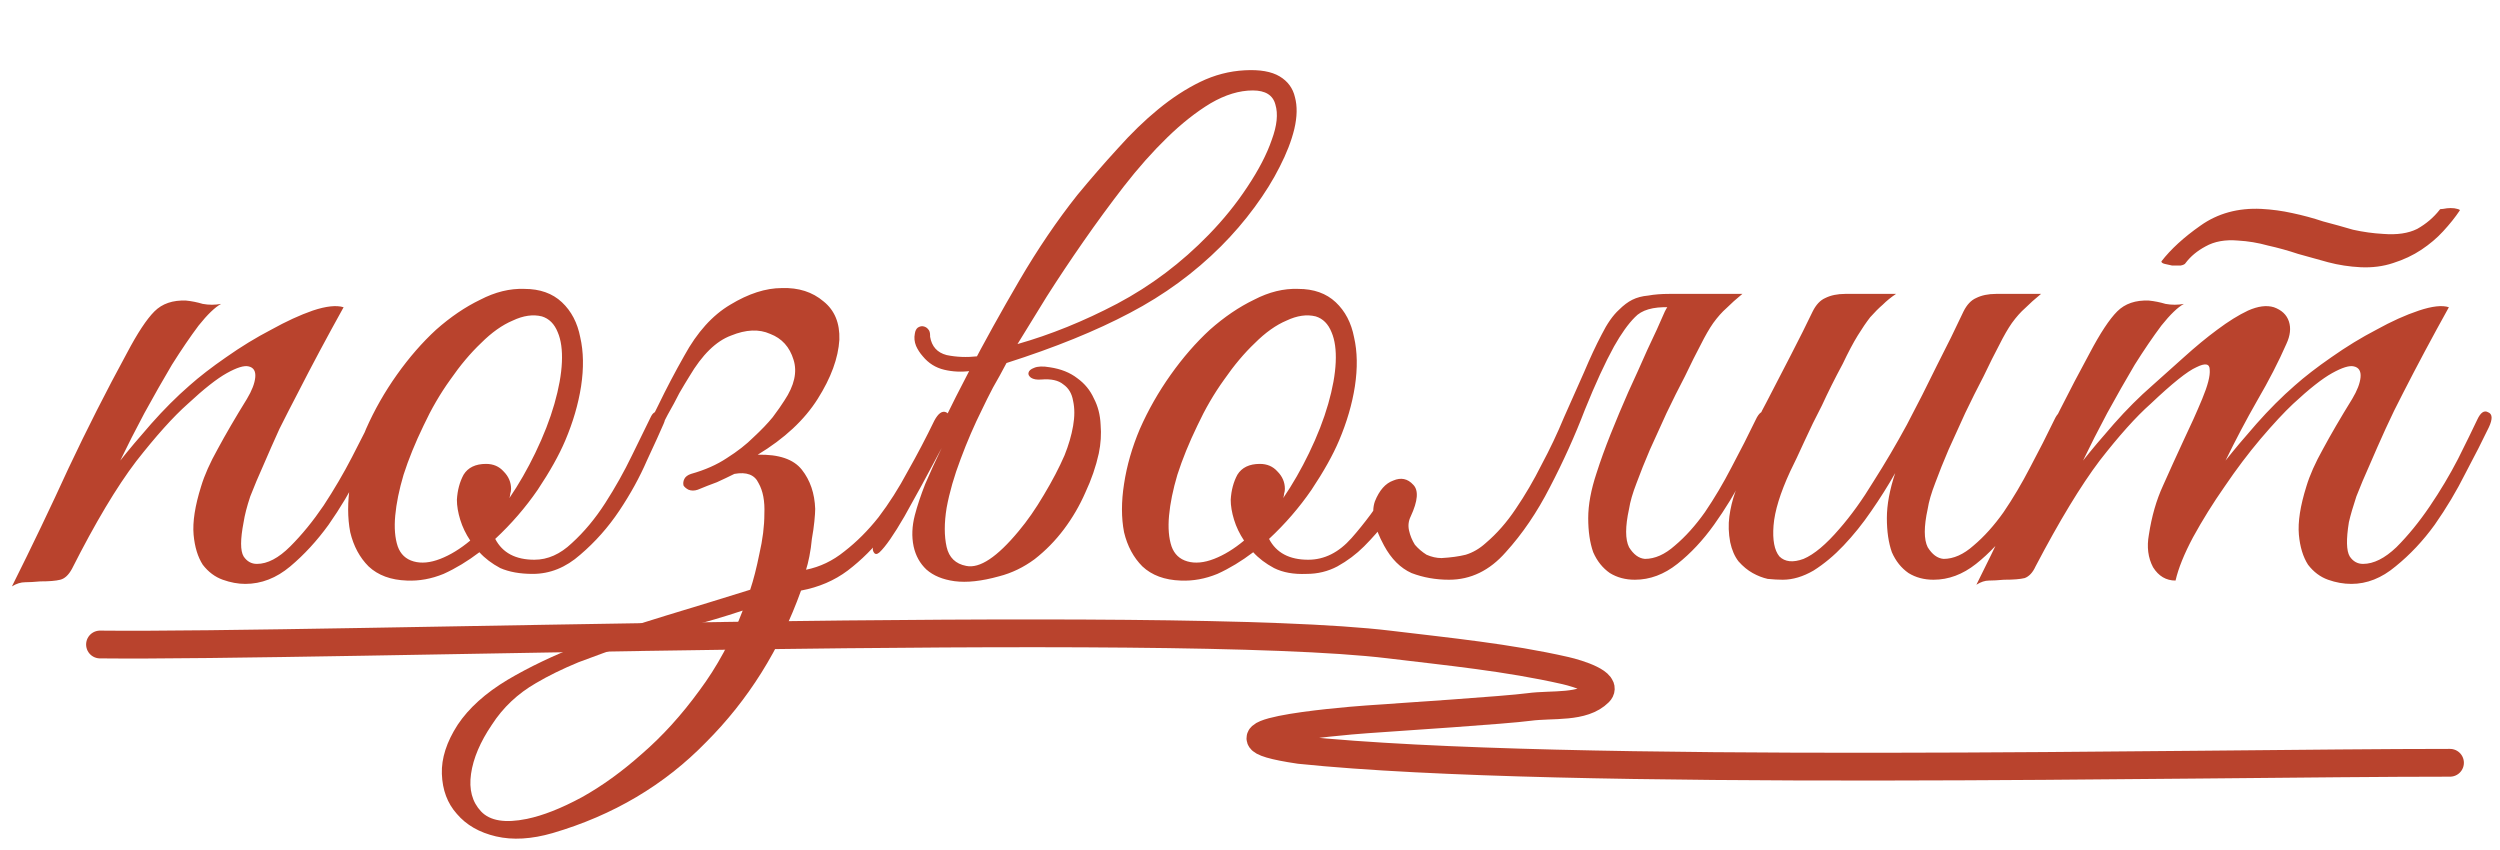
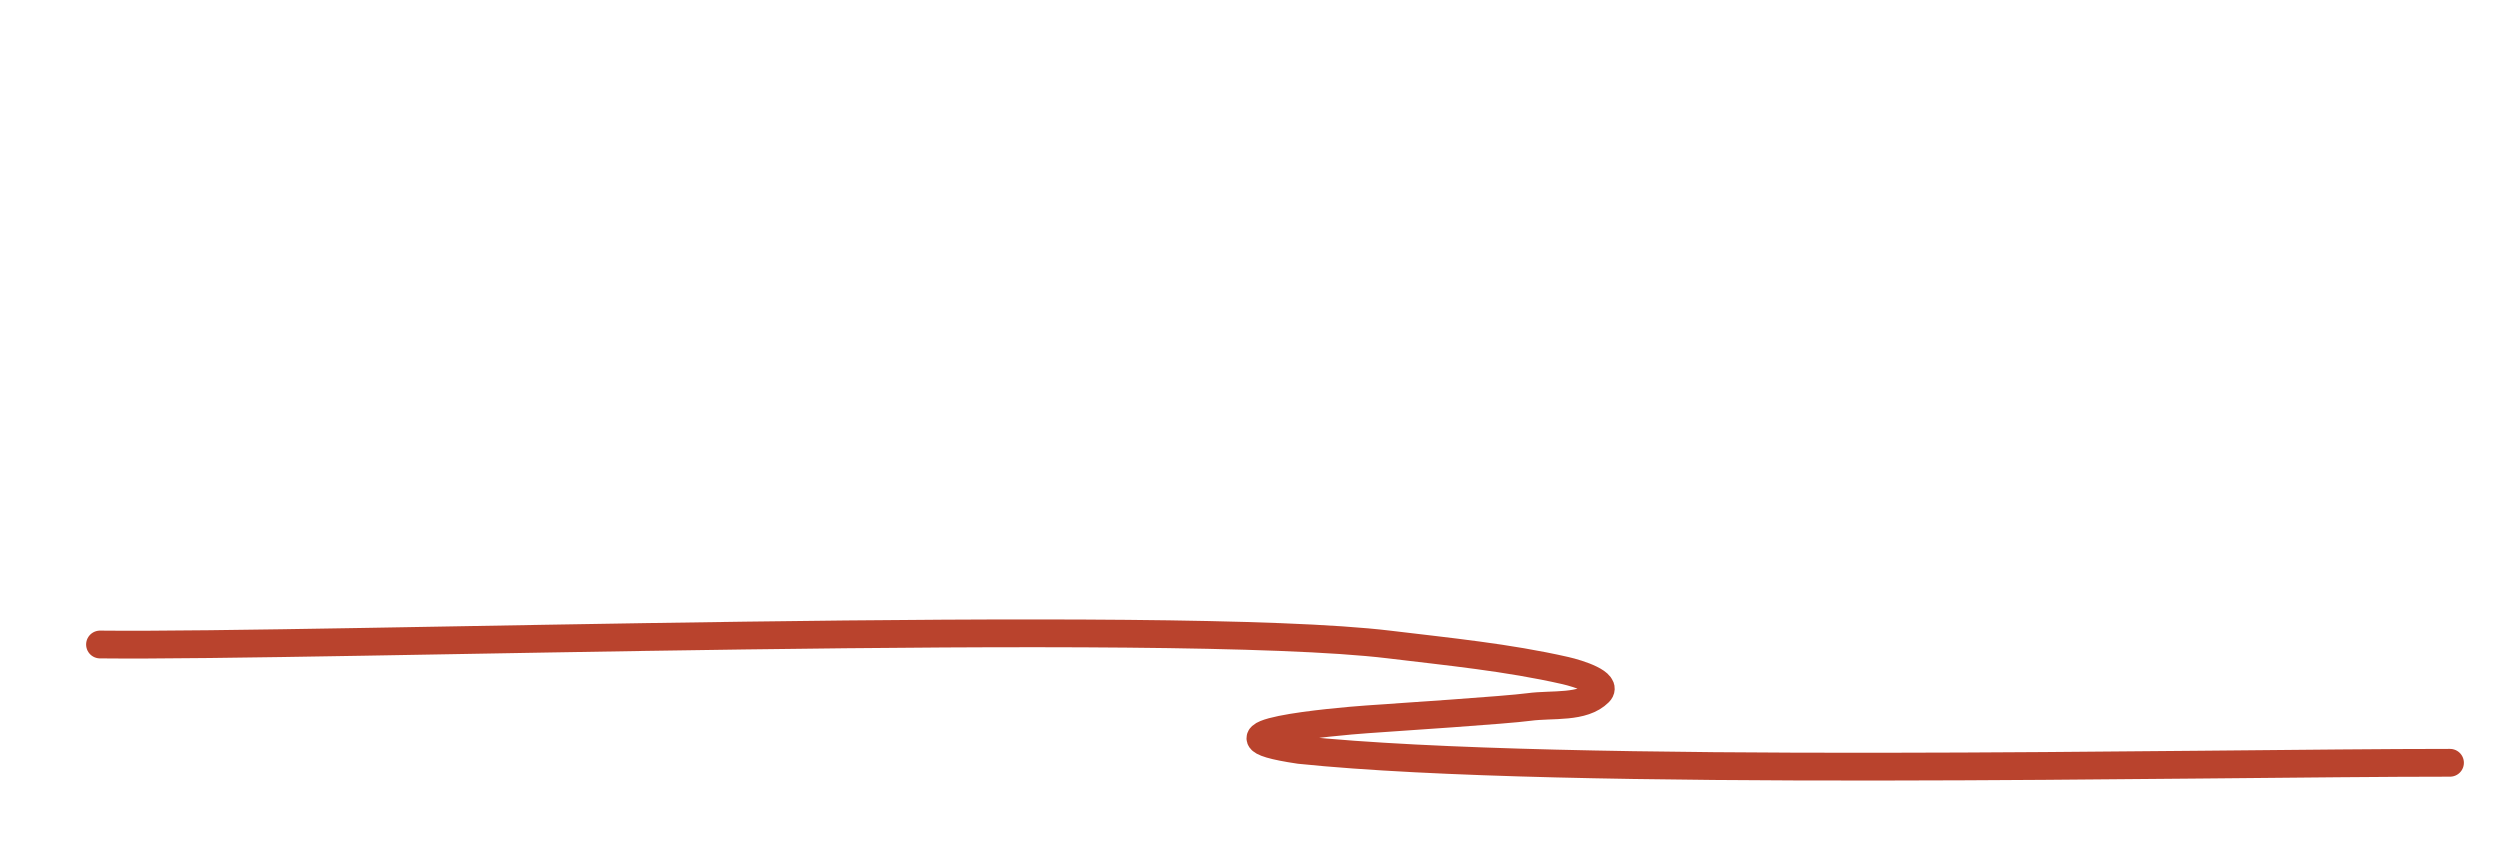
<svg xmlns="http://www.w3.org/2000/svg" width="150" height="51" viewBox="0 0 150 51" fill="none">
-   <path d="M22.966 25.634C22.599 26.401 22.133 27.317 21.566 28.384C21.033 29.451 20.416 30.484 19.716 31.484C19.016 32.451 18.249 33.284 17.416 33.984C16.583 34.684 15.683 35.034 14.716 35.034C14.283 35.034 13.833 34.951 13.366 34.784C12.899 34.617 12.499 34.317 12.166 33.884C11.866 33.417 11.683 32.817 11.616 32.084C11.549 31.317 11.699 30.351 12.066 29.184C12.266 28.517 12.599 27.767 13.066 26.934C13.533 26.067 14.116 25.067 14.816 23.934C15.116 23.434 15.283 23.001 15.316 22.634C15.349 22.267 15.216 22.051 14.916 21.984C14.649 21.917 14.216 22.051 13.616 22.384C13.016 22.717 12.233 23.334 11.266 24.234C10.399 25.001 9.366 26.151 8.166 27.684C6.999 29.217 5.716 31.367 4.316 34.134C4.116 34.501 3.883 34.717 3.616 34.784C3.349 34.851 2.949 34.884 2.416 34.884C2.049 34.917 1.749 34.934 1.516 34.934C1.249 34.934 0.983 35.017 0.716 35.184C1.916 32.784 3.049 30.417 4.116 28.084C5.216 25.751 6.383 23.451 7.616 21.184C8.249 19.984 8.799 19.151 9.266 18.684C9.733 18.217 10.366 18.001 11.166 18.034C11.499 18.067 11.833 18.134 12.166 18.234C12.533 18.301 12.899 18.301 13.266 18.234C12.899 18.434 12.449 18.867 11.916 19.534C11.416 20.201 10.883 20.984 10.316 21.884C9.783 22.784 9.233 23.751 8.666 24.784C8.133 25.784 7.649 26.734 7.216 27.634C7.716 27.001 8.333 26.267 9.066 25.434C9.833 24.567 10.599 23.801 11.366 23.134C11.966 22.601 12.699 22.034 13.566 21.434C14.466 20.801 15.366 20.251 16.266 19.784C17.166 19.284 17.999 18.901 18.766 18.634C19.566 18.367 20.183 18.301 20.616 18.434C19.616 20.234 18.699 21.951 17.866 23.584C17.499 24.284 17.133 25.001 16.766 25.734C16.433 26.467 16.116 27.184 15.816 27.884C15.516 28.551 15.249 29.184 15.016 29.784C14.816 30.384 14.683 30.901 14.616 31.334C14.416 32.367 14.416 33.051 14.616 33.384C14.816 33.684 15.083 33.834 15.416 33.834C16.049 33.834 16.716 33.484 17.416 32.784C18.116 32.084 18.783 31.267 19.416 30.334C20.049 29.367 20.616 28.401 21.116 27.434C21.616 26.467 21.999 25.717 22.266 25.184C22.466 24.751 22.683 24.601 22.916 24.734C23.183 24.834 23.199 25.134 22.966 25.634ZM39.814 25.434C39.614 25.901 39.281 26.634 38.814 27.634C38.381 28.634 37.831 29.634 37.164 30.634C36.497 31.634 35.714 32.517 34.814 33.284C33.947 34.051 32.997 34.434 31.964 34.434C31.197 34.434 30.547 34.317 30.014 34.084C29.514 33.817 29.097 33.501 28.764 33.134C28.064 33.667 27.347 34.101 26.614 34.434C25.881 34.734 25.147 34.867 24.414 34.834C23.447 34.801 22.681 34.517 22.114 33.984C21.581 33.451 21.214 32.767 21.014 31.934C20.847 31.067 20.847 30.101 21.014 29.034C21.181 27.934 21.497 26.834 21.964 25.734C22.464 24.601 23.081 23.517 23.814 22.484C24.547 21.451 25.331 20.551 26.164 19.784C27.031 19.017 27.914 18.417 28.814 17.984C29.714 17.517 30.597 17.301 31.464 17.334C32.397 17.334 33.147 17.601 33.714 18.134C34.281 18.667 34.647 19.367 34.814 20.234C35.014 21.101 35.031 22.084 34.864 23.184C34.697 24.251 34.381 25.334 33.914 26.434C33.547 27.301 32.997 28.284 32.264 29.384C31.531 30.451 30.681 31.434 29.714 32.334C30.147 33.167 30.931 33.584 32.064 33.584C32.864 33.584 33.614 33.251 34.314 32.584C35.047 31.917 35.714 31.117 36.314 30.184C36.914 29.251 37.447 28.301 37.914 27.334C38.381 26.367 38.764 25.584 39.064 24.984C39.197 24.717 39.397 24.634 39.664 24.734C39.931 24.834 39.981 25.067 39.814 25.434ZM32.514 18.984C31.981 18.851 31.397 18.934 30.764 19.234C30.131 19.501 29.497 19.951 28.864 20.584C28.231 21.184 27.614 21.917 27.014 22.784C26.414 23.617 25.881 24.534 25.414 25.534C24.914 26.567 24.514 27.551 24.214 28.484C23.947 29.384 23.781 30.201 23.714 30.934C23.647 31.667 23.697 32.284 23.864 32.784C24.031 33.251 24.347 33.551 24.814 33.684C25.281 33.817 25.814 33.767 26.414 33.534C27.014 33.301 27.614 32.934 28.214 32.434C27.947 32.034 27.747 31.617 27.614 31.184C27.481 30.751 27.414 30.351 27.414 29.984C27.447 29.417 27.581 28.917 27.814 28.484C28.081 28.051 28.531 27.834 29.164 27.834C29.597 27.834 29.947 27.984 30.214 28.284C30.514 28.584 30.664 28.934 30.664 29.334C30.664 29.434 30.647 29.534 30.614 29.634C30.614 29.701 30.597 29.784 30.564 29.884C31.131 29.051 31.647 28.151 32.114 27.184C32.614 26.151 32.997 25.167 33.264 24.234C33.531 23.301 33.681 22.467 33.714 21.734C33.747 21.001 33.664 20.401 33.464 19.934C33.264 19.434 32.947 19.117 32.514 18.984ZM56.762 25.634C56.195 26.801 55.612 27.934 55.012 29.034C54.445 30.101 53.812 31.084 53.112 31.984C52.445 32.851 51.695 33.601 50.862 34.234C50.062 34.834 49.129 35.234 48.062 35.434C46.795 38.967 44.895 42.001 42.362 44.534C39.862 47.101 36.795 48.917 33.162 49.984C31.895 50.351 30.762 50.417 29.762 50.184C28.762 49.951 27.979 49.501 27.412 48.834C26.845 48.201 26.545 47.401 26.512 46.434C26.479 45.501 26.795 44.517 27.462 43.484C28.129 42.484 29.129 41.584 30.462 40.784C31.762 40.017 33.229 39.317 34.862 38.684C36.495 38.051 38.195 37.467 39.962 36.934C41.729 36.401 43.412 35.884 45.012 35.384C45.212 34.784 45.395 34.067 45.562 33.234C45.762 32.367 45.862 31.567 45.862 30.834C45.895 30.067 45.779 29.451 45.512 28.984C45.279 28.484 44.795 28.301 44.062 28.434C43.729 28.601 43.379 28.767 43.012 28.934C42.645 29.067 42.262 29.217 41.862 29.384C41.662 29.451 41.479 29.451 41.312 29.384C41.179 29.317 41.079 29.234 41.012 29.134C40.979 29.001 40.995 28.867 41.062 28.734C41.129 28.601 41.262 28.501 41.462 28.434C42.295 28.201 43.012 27.884 43.612 27.484C44.245 27.084 44.779 26.667 45.212 26.234C45.679 25.801 46.062 25.401 46.362 25.034C46.662 24.634 46.895 24.301 47.062 24.034C47.662 23.134 47.845 22.317 47.612 21.584C47.379 20.817 46.912 20.301 46.212 20.034C45.545 19.734 44.762 19.767 43.862 20.134C42.962 20.467 42.129 21.284 41.362 22.584C41.195 22.851 40.995 23.184 40.762 23.584C40.562 23.984 40.329 24.417 40.062 24.884C39.829 25.317 39.595 25.784 39.362 26.284C39.129 26.751 38.912 27.184 38.712 27.584C38.512 28.017 38.295 28.184 38.062 28.084C37.829 27.951 37.845 27.601 38.112 27.034C38.579 26.167 39.045 25.251 39.512 24.284C39.979 23.317 40.495 22.334 41.062 21.334C41.829 19.934 42.745 18.917 43.812 18.284C44.912 17.617 45.945 17.284 46.912 17.284C47.912 17.251 48.745 17.517 49.412 18.084C50.079 18.617 50.395 19.384 50.362 20.384C50.295 21.484 49.862 22.667 49.062 23.934C48.262 25.201 47.062 26.317 45.462 27.284C46.729 27.251 47.612 27.551 48.112 28.184C48.612 28.817 48.879 29.601 48.912 30.534C48.912 30.701 48.895 30.951 48.862 31.284C48.829 31.617 48.779 31.967 48.712 32.334C48.679 32.701 48.629 33.051 48.562 33.384C48.495 33.717 48.429 33.984 48.362 34.184C49.195 34.017 49.962 33.651 50.662 33.084C51.395 32.517 52.079 31.834 52.712 31.034C53.345 30.201 53.929 29.284 54.462 28.284C55.029 27.284 55.562 26.267 56.062 25.234C56.295 24.801 56.529 24.634 56.762 24.734C56.995 24.834 56.995 25.134 56.762 25.634ZM44.562 36.634C43.462 37.001 42.329 37.334 41.162 37.634C39.995 37.967 38.862 38.301 37.762 38.634C36.695 39.001 35.679 39.367 34.712 39.734C33.745 40.134 32.895 40.551 32.162 40.984C31.062 41.617 30.179 42.451 29.512 43.484C28.812 44.517 28.395 45.501 28.262 46.434C28.129 47.367 28.329 48.117 28.862 48.684C29.395 49.251 30.312 49.401 31.612 49.134C32.579 48.934 33.679 48.501 34.912 47.834C36.112 47.167 37.312 46.301 38.512 45.234C39.745 44.167 40.895 42.901 41.962 41.434C43.029 40.001 43.895 38.401 44.562 36.634ZM61.05 20.644C63.03 20.082 65.022 19.275 67.026 18.224C69.055 17.148 70.889 15.767 72.526 14.081C73.406 13.176 74.177 12.223 74.837 11.221C75.521 10.194 76.01 9.253 76.303 8.397C76.621 7.542 76.694 6.833 76.523 6.271C76.376 5.708 75.924 5.427 75.166 5.427C74.36 5.427 73.516 5.684 72.636 6.197C71.781 6.711 70.913 7.395 70.033 8.251C69.153 9.106 68.285 10.084 67.43 11.184C66.599 12.259 65.792 13.36 65.01 14.484C64.228 15.608 63.494 16.708 62.81 17.784C62.15 18.86 61.563 19.813 61.05 20.644ZM58.153 22.257C59.058 20.522 60.06 18.713 61.16 16.831C62.26 14.948 63.421 13.237 64.643 11.697C65.45 10.72 66.257 9.791 67.063 8.911C67.87 8.006 68.677 7.224 69.483 6.564C70.314 5.88 71.158 5.33 72.013 4.914C72.869 4.498 73.761 4.266 74.69 4.217C75.594 4.168 76.291 4.291 76.78 4.584C77.269 4.877 77.574 5.293 77.697 5.831C77.843 6.368 77.831 7.004 77.66 7.737C77.489 8.446 77.195 9.204 76.78 10.011C76.389 10.793 75.888 11.6 75.276 12.431C74.665 13.262 73.993 14.044 73.26 14.777C71.671 16.366 69.85 17.698 67.796 18.774C65.768 19.849 63.299 20.852 60.39 21.781C60.121 22.294 59.852 22.783 59.583 23.247C59.339 23.712 59.119 24.152 58.923 24.567C58.459 25.496 58.031 26.486 57.64 27.537C57.249 28.564 56.968 29.542 56.797 30.471C56.65 31.375 56.65 32.157 56.797 32.817C56.943 33.453 57.334 33.832 57.97 33.954C58.776 34.125 59.828 33.428 61.123 31.864C61.636 31.253 62.138 30.532 62.627 29.701C63.14 28.845 63.555 28.051 63.873 27.317C64.118 26.706 64.289 26.119 64.386 25.557C64.484 24.995 64.484 24.494 64.386 24.054C64.313 23.614 64.118 23.284 63.8 23.064C63.507 22.82 63.066 22.722 62.48 22.771C62.211 22.795 62.003 22.758 61.856 22.661C61.734 22.563 61.685 22.465 61.71 22.367C61.734 22.245 61.844 22.147 62.04 22.074C62.26 21.976 62.578 21.964 62.993 22.037C63.653 22.135 64.203 22.355 64.643 22.697C65.083 23.015 65.413 23.418 65.633 23.907C65.878 24.372 66.012 24.897 66.037 25.484C66.085 26.046 66.049 26.621 65.927 27.207C65.755 27.989 65.487 28.772 65.12 29.554C64.778 30.336 64.35 31.07 63.837 31.754C63.323 32.438 62.736 33.037 62.077 33.551C61.416 34.039 60.708 34.382 59.95 34.577C58.899 34.871 58.007 34.968 57.273 34.871C56.564 34.773 56.002 34.541 55.587 34.174C55.195 33.807 54.939 33.343 54.816 32.781C54.694 32.194 54.719 31.571 54.89 30.911C55.036 30.348 55.244 29.725 55.513 29.041C55.806 28.356 56.136 27.635 56.503 26.877C55.648 28.491 54.902 29.86 54.267 30.984C53.631 32.084 53.13 32.805 52.763 33.147C52.617 33.27 52.507 33.27 52.433 33.147C52.335 33.001 52.348 32.842 52.47 32.671C52.837 32.182 53.24 31.558 53.68 30.801C54.12 30.043 54.584 29.212 55.073 28.307C55.562 27.378 56.063 26.401 56.577 25.374C57.09 24.323 57.615 23.284 58.153 22.257ZM58.227 22.257C57.689 22.331 57.163 22.306 56.65 22.184C56.136 22.062 55.709 21.793 55.367 21.377C55.195 21.182 55.061 20.974 54.963 20.754C54.865 20.509 54.841 20.265 54.89 20.021C54.914 19.849 54.975 19.727 55.073 19.654C55.195 19.581 55.305 19.556 55.403 19.581C55.525 19.605 55.623 19.666 55.697 19.764C55.77 19.837 55.806 19.959 55.806 20.131V20.204C55.904 20.791 56.234 21.157 56.797 21.304C57.383 21.426 58.007 21.451 58.666 21.377L58.227 22.257ZM78.943 18.984C78.41 18.851 77.826 18.934 77.193 19.234C76.56 19.501 75.926 19.951 75.293 20.584C74.66 21.184 74.043 21.917 73.443 22.784C72.843 23.617 72.31 24.534 71.843 25.534C71.343 26.567 70.943 27.551 70.643 28.484C70.376 29.384 70.21 30.201 70.143 30.934C70.076 31.667 70.126 32.284 70.293 32.784C70.46 33.251 70.776 33.551 71.243 33.684C71.71 33.817 72.243 33.767 72.843 33.534C73.443 33.301 74.043 32.934 74.643 32.434C74.376 32.034 74.176 31.617 74.043 31.184C73.91 30.751 73.843 30.351 73.843 29.984C73.876 29.417 74.01 28.917 74.243 28.484C74.51 28.051 74.96 27.834 75.593 27.834C76.026 27.834 76.376 27.984 76.643 28.284C76.943 28.584 77.093 28.934 77.093 29.334C77.093 29.434 77.076 29.534 77.043 29.634C77.043 29.701 77.026 29.784 76.993 29.884C77.56 29.051 78.076 28.151 78.543 27.184C79.043 26.151 79.426 25.167 79.693 24.234C79.96 23.301 80.11 22.467 80.143 21.734C80.176 21.001 80.093 20.401 79.893 19.934C79.693 19.434 79.376 19.117 78.943 18.984ZM75.193 33.134C74.493 33.667 73.776 34.101 73.043 34.434C72.31 34.734 71.576 34.867 70.843 34.834C69.876 34.801 69.11 34.517 68.543 33.984C68.01 33.451 67.643 32.767 67.443 31.934C67.276 31.067 67.276 30.101 67.443 29.034C67.61 27.934 67.926 26.834 68.393 25.734C68.893 24.601 69.51 23.517 70.243 22.484C70.976 21.451 71.76 20.551 72.593 19.784C73.46 19.017 74.343 18.417 75.243 17.984C76.143 17.517 77.026 17.301 77.893 17.334C78.826 17.334 79.576 17.601 80.143 18.134C80.71 18.667 81.076 19.367 81.243 20.234C81.443 21.101 81.46 22.084 81.293 23.184C81.126 24.251 80.81 25.334 80.343 26.434C79.976 27.301 79.426 28.284 78.693 29.384C77.96 30.451 77.11 31.434 76.143 32.334C76.576 33.167 77.36 33.584 78.493 33.584C79.46 33.584 80.326 33.151 81.093 32.284C81.86 31.417 82.626 30.384 83.393 29.184C83.56 28.951 83.776 28.884 84.043 28.984C84.343 29.051 84.393 29.267 84.193 29.634C83.926 30.134 83.593 30.667 83.193 31.234C82.793 31.767 82.343 32.284 81.843 32.784C81.376 33.251 80.843 33.651 80.243 33.984C79.676 34.284 79.06 34.434 78.393 34.434C77.626 34.467 76.976 34.351 76.443 34.084C75.943 33.817 75.526 33.501 75.193 33.134ZM99.893 18.684C100.093 18.284 100.343 18.017 100.643 17.884C100.976 17.717 101.376 17.634 101.843 17.634H104.543C104.176 17.934 103.86 18.217 103.593 18.484C103.326 18.717 103.06 19.017 102.793 19.384C102.56 19.717 102.31 20.151 102.043 20.684C101.776 21.184 101.46 21.817 101.093 22.584C100.726 23.284 100.36 24.017 99.993 24.784C99.66 25.517 99.326 26.251 98.993 26.984C98.693 27.684 98.426 28.351 98.193 28.984C97.96 29.584 97.81 30.101 97.743 30.534C97.51 31.601 97.51 32.367 97.743 32.834C98.01 33.267 98.326 33.501 98.693 33.534C99.293 33.534 99.893 33.267 100.493 32.734C101.126 32.201 101.726 31.534 102.293 30.734C102.86 29.901 103.393 29.001 103.893 28.034C104.426 27.034 104.91 26.084 105.343 25.184C105.543 24.751 105.76 24.601 105.993 24.734C106.26 24.834 106.276 25.134 106.043 25.634C105.643 26.501 105.176 27.467 104.643 28.534C104.11 29.567 103.51 30.551 102.843 31.484C102.176 32.417 101.443 33.201 100.643 33.834C99.843 34.467 98.993 34.784 98.093 34.784C97.526 34.784 97.026 34.651 96.593 34.384C96.16 34.084 95.826 33.667 95.593 33.134C95.393 32.567 95.293 31.884 95.293 31.084C95.293 30.284 95.46 29.384 95.793 28.384C96.026 27.651 96.31 26.867 96.643 26.034C96.976 25.201 97.326 24.367 97.693 23.534C98.093 22.667 98.476 21.817 98.843 20.984C99.243 20.151 99.593 19.384 99.893 18.684ZM89.143 32.584C89.81 32.017 90.41 31.334 90.943 30.534C91.51 29.701 92.026 28.817 92.493 27.884C92.993 26.951 93.443 26.001 93.843 25.034C94.276 24.067 94.676 23.167 95.043 22.334C95.41 21.467 95.76 20.717 96.093 20.084C96.426 19.417 96.776 18.917 97.143 18.584C97.41 18.317 97.676 18.117 97.943 17.984C98.21 17.851 98.526 17.767 98.893 17.734C99.26 17.667 99.676 17.634 100.143 17.634C100.643 17.634 101.26 17.634 101.993 17.634C102.126 17.634 102.143 17.684 102.043 17.784C101.943 17.851 101.793 17.934 101.593 18.034C101.393 18.134 101.143 18.234 100.843 18.334C100.576 18.401 100.343 18.434 100.143 18.434C99.176 18.401 98.493 18.601 98.093 19.034C97.693 19.434 97.276 20.017 96.843 20.784C96.31 21.751 95.726 23.017 95.093 24.584C94.493 26.151 93.793 27.701 92.993 29.234C92.226 30.734 91.343 32.034 90.343 33.134C89.376 34.234 88.243 34.784 86.943 34.784C86.143 34.784 85.393 34.651 84.693 34.384C84.026 34.084 83.476 33.534 83.043 32.734C82.443 31.634 82.26 30.751 82.493 30.084C82.76 29.417 83.126 29.001 83.593 28.834C84.06 28.634 84.46 28.717 84.793 29.084C85.126 29.417 85.076 30.051 84.643 30.984C84.51 31.251 84.476 31.534 84.543 31.834C84.61 32.134 84.726 32.417 84.893 32.684C85.093 32.917 85.326 33.117 85.593 33.284C85.893 33.417 86.193 33.484 86.493 33.484C87.06 33.451 87.543 33.384 87.943 33.284C88.376 33.151 88.776 32.917 89.143 32.584ZM123.962 25.634C123.562 26.501 123.095 27.467 122.562 28.534C122.029 29.567 121.429 30.551 120.762 31.484C120.095 32.417 119.362 33.201 118.562 33.834C117.762 34.467 116.912 34.784 116.012 34.784C115.445 34.784 114.945 34.651 114.512 34.384C114.079 34.084 113.745 33.667 113.512 33.134C113.312 32.567 113.212 31.884 113.212 31.084C113.212 30.284 113.379 29.384 113.712 28.384C113.279 29.151 112.795 29.917 112.262 30.684C111.762 31.417 111.212 32.101 110.612 32.734C110.045 33.334 109.445 33.834 108.812 34.234C108.179 34.601 107.562 34.784 106.962 34.784C106.695 34.784 106.395 34.767 106.062 34.734C105.762 34.667 105.462 34.551 105.162 34.384C104.862 34.217 104.579 33.984 104.312 33.684C104.079 33.384 103.912 33.001 103.812 32.534C103.712 32.001 103.695 31.484 103.762 30.984C103.829 30.484 103.945 30.001 104.112 29.534C104.312 29.034 104.529 28.567 104.762 28.134C105.029 27.667 105.279 27.201 105.512 26.734C105.345 26.734 105.179 26.684 105.012 26.584C104.879 26.484 104.895 26.267 105.062 25.934C105.229 25.667 105.379 25.384 105.512 25.084C105.645 24.784 105.795 24.484 105.962 24.184C106.462 23.217 106.962 22.251 107.462 21.284C107.962 20.317 108.395 19.451 108.762 18.684C108.962 18.284 109.212 18.017 109.512 17.884C109.845 17.717 110.245 17.634 110.712 17.634H113.762C113.462 17.834 113.195 18.051 112.962 18.284C112.729 18.484 112.479 18.734 112.212 19.034C111.979 19.334 111.729 19.701 111.462 20.134C111.195 20.567 110.895 21.134 110.562 21.834C110.095 22.701 109.679 23.534 109.312 24.334C108.945 25.034 108.595 25.751 108.262 26.484C107.929 27.217 107.645 27.817 107.412 28.284C106.812 29.584 106.479 30.667 106.412 31.534C106.345 32.401 106.462 33.017 106.762 33.384C107.095 33.717 107.579 33.767 108.212 33.534C108.845 33.267 109.562 32.667 110.362 31.734C111.062 30.934 111.745 29.984 112.412 28.884C113.112 27.784 113.779 26.651 114.412 25.484C115.045 24.284 115.645 23.101 116.212 21.934C116.812 20.767 117.345 19.684 117.812 18.684C118.012 18.284 118.262 18.017 118.562 17.884C118.895 17.717 119.295 17.634 119.762 17.634H122.462C122.095 17.934 121.779 18.217 121.512 18.484C121.245 18.717 120.979 19.017 120.712 19.384C120.479 19.717 120.229 20.151 119.962 20.684C119.695 21.184 119.379 21.817 119.012 22.584C118.645 23.284 118.279 24.017 117.912 24.784C117.579 25.517 117.245 26.251 116.912 26.984C116.612 27.684 116.345 28.351 116.112 28.984C115.879 29.584 115.729 30.101 115.662 30.534C115.429 31.601 115.429 32.367 115.662 32.834C115.929 33.267 116.245 33.501 116.612 33.534C117.212 33.534 117.812 33.267 118.412 32.734C119.045 32.201 119.645 31.534 120.212 30.734C120.779 29.901 121.312 29.001 121.812 28.034C122.345 27.034 122.829 26.084 123.262 25.184C123.462 24.751 123.679 24.601 123.912 24.734C124.179 24.834 124.195 25.134 123.962 25.634ZM149.333 25.634C148.966 26.401 148.5 27.317 147.933 28.384C147.4 29.451 146.783 30.484 146.083 31.484C145.383 32.451 144.6 33.284 143.733 33.984C142.9 34.684 142.016 35.034 141.083 35.034C140.616 35.034 140.15 34.951 139.683 34.784C139.216 34.617 138.816 34.317 138.483 33.884C138.183 33.417 138 32.817 137.933 32.084C137.866 31.317 138.016 30.351 138.383 29.184C138.583 28.517 138.916 27.767 139.383 26.934C139.85 26.067 140.433 25.067 141.133 23.934C141.433 23.434 141.6 23.001 141.633 22.634C141.666 22.267 141.533 22.051 141.233 21.984C140.966 21.917 140.533 22.051 139.933 22.384C139.333 22.717 138.55 23.334 137.583 24.234C137.05 24.734 136.4 25.434 135.633 26.334C134.9 27.201 134.183 28.151 133.483 29.184C132.783 30.184 132.15 31.201 131.583 32.234C131.05 33.234 130.7 34.101 130.533 34.834C129.966 34.834 129.516 34.567 129.183 34.034C128.883 33.467 128.8 32.817 128.933 32.084C129.1 30.984 129.383 30.001 129.783 29.134C130.183 28.234 130.6 27.317 131.033 26.384C131.433 25.551 131.8 24.734 132.133 23.934C132.466 23.134 132.616 22.551 132.583 22.184C132.583 21.817 132.316 21.767 131.783 22.034C131.25 22.267 130.333 23.001 129.033 24.234C128.166 25.001 127.15 26.134 125.983 27.634C124.85 29.134 123.566 31.251 122.133 33.984C121.966 34.351 121.75 34.584 121.483 34.684C121.216 34.751 120.8 34.784 120.233 34.784C119.866 34.817 119.566 34.834 119.333 34.834C119.1 34.834 118.85 34.917 118.583 35.084C119.783 32.684 120.9 30.334 121.933 28.034C123 25.734 124.15 23.451 125.383 21.184C126.016 19.984 126.566 19.151 127.033 18.684C127.5 18.217 128.133 18.001 128.933 18.034C129.266 18.067 129.6 18.134 129.933 18.234C130.3 18.301 130.666 18.301 131.033 18.234C130.666 18.434 130.216 18.867 129.683 19.534C129.183 20.201 128.65 20.984 128.083 21.884C127.55 22.784 127 23.751 126.433 24.784C125.9 25.784 125.416 26.734 124.983 27.634C125.483 27.001 126.1 26.267 126.833 25.434C127.6 24.567 128.366 23.801 129.133 23.134C129.733 22.601 130.366 22.034 131.033 21.434C131.733 20.801 132.4 20.251 133.033 19.784C133.7 19.284 134.316 18.901 134.883 18.634C135.483 18.367 136 18.301 136.433 18.434C136.9 18.601 137.2 18.884 137.333 19.284C137.466 19.684 137.416 20.134 137.183 20.634C136.716 21.701 136.133 22.834 135.433 24.034C134.766 25.201 134.133 26.401 133.533 27.634C134.033 27.001 134.65 26.267 135.383 25.434C136.15 24.567 136.916 23.801 137.683 23.134C138.283 22.601 139.016 22.034 139.883 21.434C140.783 20.801 141.683 20.251 142.583 19.784C143.483 19.284 144.333 18.901 145.133 18.634C145.933 18.367 146.533 18.301 146.933 18.434C145.933 20.234 145.016 21.951 144.183 23.584C143.816 24.284 143.466 25.001 143.133 25.734C142.8 26.467 142.483 27.184 142.183 27.884C141.883 28.551 141.616 29.184 141.383 29.784C141.183 30.384 141.033 30.901 140.933 31.334C140.766 32.367 140.783 33.051 140.983 33.384C141.183 33.684 141.45 33.834 141.783 33.834C142.416 33.834 143.083 33.501 143.783 32.834C144.483 32.134 145.15 31.317 145.783 30.384C146.416 29.451 146.983 28.501 147.483 27.534C147.983 26.534 148.366 25.751 148.633 25.184C148.833 24.751 149.05 24.601 149.283 24.734C149.55 24.834 149.566 25.134 149.333 25.634ZM147.583 12.634C147.316 13.034 146.983 13.451 146.583 13.884C146.216 14.284 145.783 14.651 145.283 14.984C144.783 15.317 144.216 15.584 143.583 15.784C142.983 15.984 142.333 16.067 141.633 16.034C140.966 16.001 140.316 15.901 139.683 15.734C139.083 15.567 138.483 15.401 137.883 15.234C137.283 15.034 136.683 14.867 136.083 14.734C135.483 14.567 134.883 14.467 134.283 14.434C133.516 14.367 132.866 14.484 132.333 14.784C131.833 15.051 131.433 15.384 131.133 15.784C131.1 15.851 131 15.901 130.833 15.934C130.666 15.934 130.5 15.934 130.333 15.934C130.166 15.901 130.016 15.867 129.883 15.834C129.75 15.801 129.683 15.751 129.683 15.684C130.25 14.951 131.033 14.234 132.033 13.534C133.066 12.801 134.283 12.467 135.683 12.534C136.316 12.567 136.933 12.651 137.533 12.784C138.166 12.917 138.783 13.084 139.383 13.284C140.016 13.451 140.616 13.617 141.183 13.784C141.783 13.917 142.383 14.001 142.983 14.034C143.816 14.101 144.5 14.001 145.033 13.734C145.566 13.434 146.016 13.051 146.383 12.584C146.383 12.551 146.45 12.534 146.583 12.534C146.75 12.501 146.9 12.484 147.033 12.484C147.2 12.484 147.333 12.501 147.433 12.534C147.566 12.567 147.616 12.601 147.583 12.634Z" fill="#B9432D" />
  <path d="M6 38.67C19.169 38.817 70.297 37.091 83.342 38.67C86.881 39.099 90.45 39.444 93.914 40.233C94.717 40.416 96.5 40.982 95.943 41.541C94.974 42.514 93.159 42.228 91.736 42.42C90.389 42.602 83.953 43.024 81.997 43.162C80.195 43.29 71.52 44.05 77.981 44.998C93.914 46.643 131.785 45.767 147 45.767" stroke="#B9432D" stroke-width="1.667" stroke-linecap="round" />
</svg>